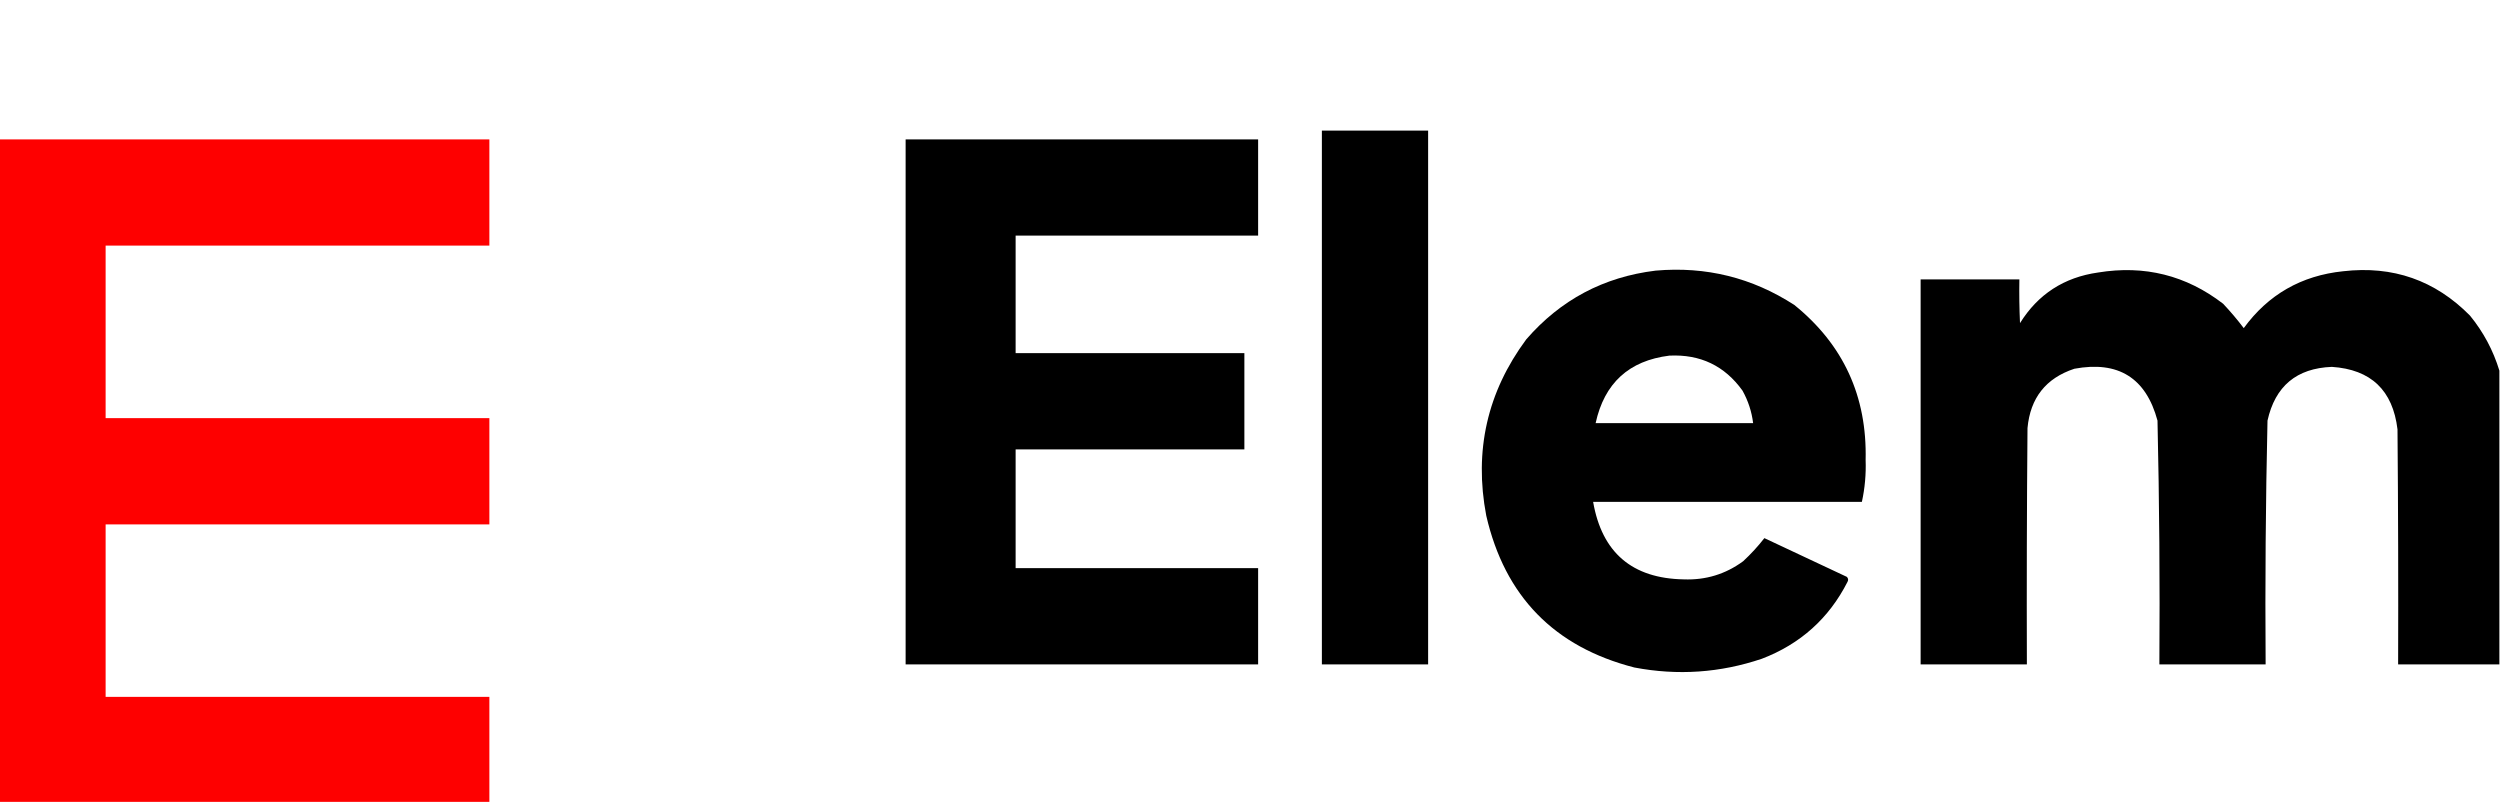
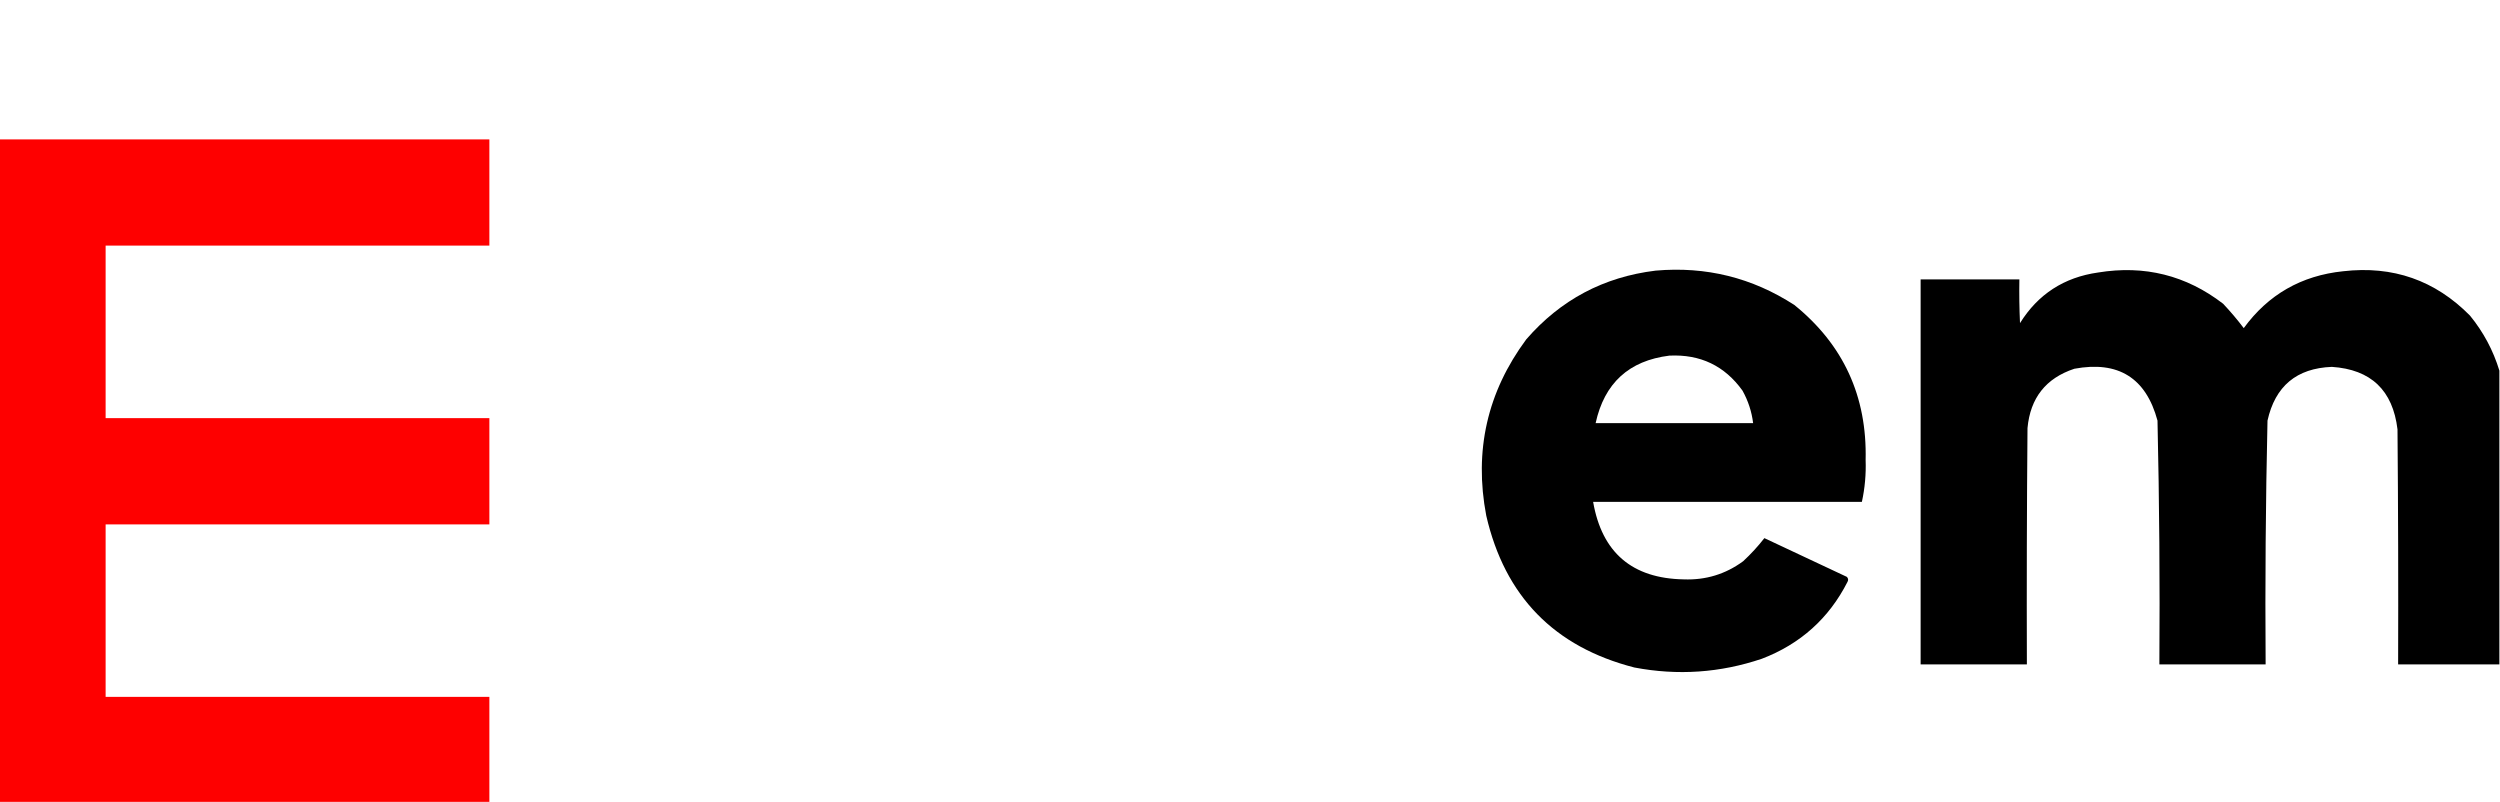
<svg xmlns="http://www.w3.org/2000/svg" version="1.2" viewBox="0 0 2000 642" width="2000" height="642">
  <title>Elem-wer-pozioma-kolor-RGB (1)-svg</title>
  <style>
		.s0 { opacity: 1;fill: #ffffff } 
		.s1 { opacity: 1;fill: #000000 } 
		.s2 { opacity: 1;fill: #fe0000 } 
	</style>
  <g id="Layer">
-     <path id="Layer" fill-rule="evenodd" class="s0" d="m111.5-0.5q195.5 0 391 0 0 266 0 532-195.5 0-391 0 0-42.5 0-85 153.5 0 307 0 0-69.5 0-139-153.5 0-307 0 0-42 0-84 153.5 0 307 0 0-69.5 0-139-153.5 0-307 0 0-42.5 0-85z" />
-   </g>
+     </g>
  <filter id="f0">
    <feFlood flood-color="#ffffff" flood-opacity="1" />
    <feBlend mode="normal" in2="SourceGraphic" />
    <feComposite in2="SourceAlpha" operator="in" />
  </filter>
  <g id="Layer" filter="url(#f0)">
-     <path id="Layer" fill-rule="evenodd" class="s1" d="m1057.5 104.5q42.5 0 85 0 0 213.5 0 427-42.5 0-85 0 0-213.5 0-427z" />
-   </g>
+     </g>
  <filter id="f1">
    <feFlood flood-color="#ffffff" flood-opacity="1" />
    <feBlend mode="normal" in2="SourceGraphic" />
    <feComposite in2="SourceAlpha" operator="in" />
  </filter>
  <g id="Layer" filter="url(#f1)">
    <path id="Layer" fill-rule="evenodd" class="s2" d="m-0.5 111.5q196 0 392 0 0 42.5 0 85-153.5 0-307 0 0 69 0 138 153.5 0 307 0 0 42.5 0 85-153.5 0-307 0 0 69 0 138 153.5 0 307 0 0 42 0 84-196 0-392 0 0-265 0-530z" />
  </g>
  <filter id="f2">
    <feFlood flood-color="#ffffff" flood-opacity="1" />
    <feBlend mode="normal" in2="SourceGraphic" />
    <feComposite in2="SourceAlpha" operator="in" />
  </filter>
  <g id="Layer" filter="url(#f2)">
-     <path id="Layer" fill-rule="evenodd" class="s1" d="m724.5 111.5q141 0 282 0 0 38.5 0 77-97 0-194 0 0 47 0 94 91.5 0 183 0 0 38.5 0 77-91.5 0-183 0 0 47.5 0 95 97 0 194 0 0 38.5 0 77-141 0-282 0 0-210 0-420z" />
-   </g>
+     </g>
  <filter id="f3">
    <feFlood flood-color="#ffffff" flood-opacity="1" />
    <feBlend mode="normal" in2="SourceGraphic" />
    <feComposite in2="SourceAlpha" operator="in" />
  </filter>
  <g id="Layer" filter="url(#f3)">
    <path id="Layer" fill-rule="evenodd" class="s1" d="m1324.5 216.5q60.4-5.3 111 27.5 58.8 47.6 57 124 0.6 17-3 33.5-107.5 0-215 0 10.6 60.9 72.5 62 26.4 1 47.5-14.5 9.4-8.7 17-18.5 33 15.5 66 31 1.7 1.8 0.5 4-22.3 43.8-68.5 61.5-50 16.9-102 7-96.2-24.7-118.5-121.5-14.8-77.8 32-141 41.1-47.4 103.5-55zm-48 122q63 0 126 0-1.7-13.8-8.5-26-21.4-29.8-58.5-28-48.5 6-59 54z" />
  </g>
  <filter id="f4">
    <feFlood flood-color="#ffffff" flood-opacity="1" />
    <feBlend mode="normal" in2="SourceGraphic" />
    <feComposite in2="SourceAlpha" operator="in" />
  </filter>
  <g id="Layer" filter="url(#f4)">
    <path id="Layer" fill-rule="evenodd" class="s1" d="m1999.5 296.5q0 117.5 0 235-40.5 0-81 0 0.3-94-0.5-188-5.6-46.9-52.5-50-42.3 1.6-51.5 43-2.2 97.5-1.5 195-42.5 0-85 0 0.7-97.5-1.5-195-13.8-51.3-66.5-41.5-34.2 11.3-37.5 47.5-0.8 94.5-0.5 189-42.5 0-85 0 0-154 0-308 39.5 0 79 0-0.3 17.5 0.5 35 21.6-34.7 62.5-40.5 55.7-9.1 100 25 8.8 9.3 16.5 19.5 29.4-40.3 79.5-45.5 59.7-6.9 101.5 35.5 16.1 19.7 23.5 44z" />
  </g>
</svg>